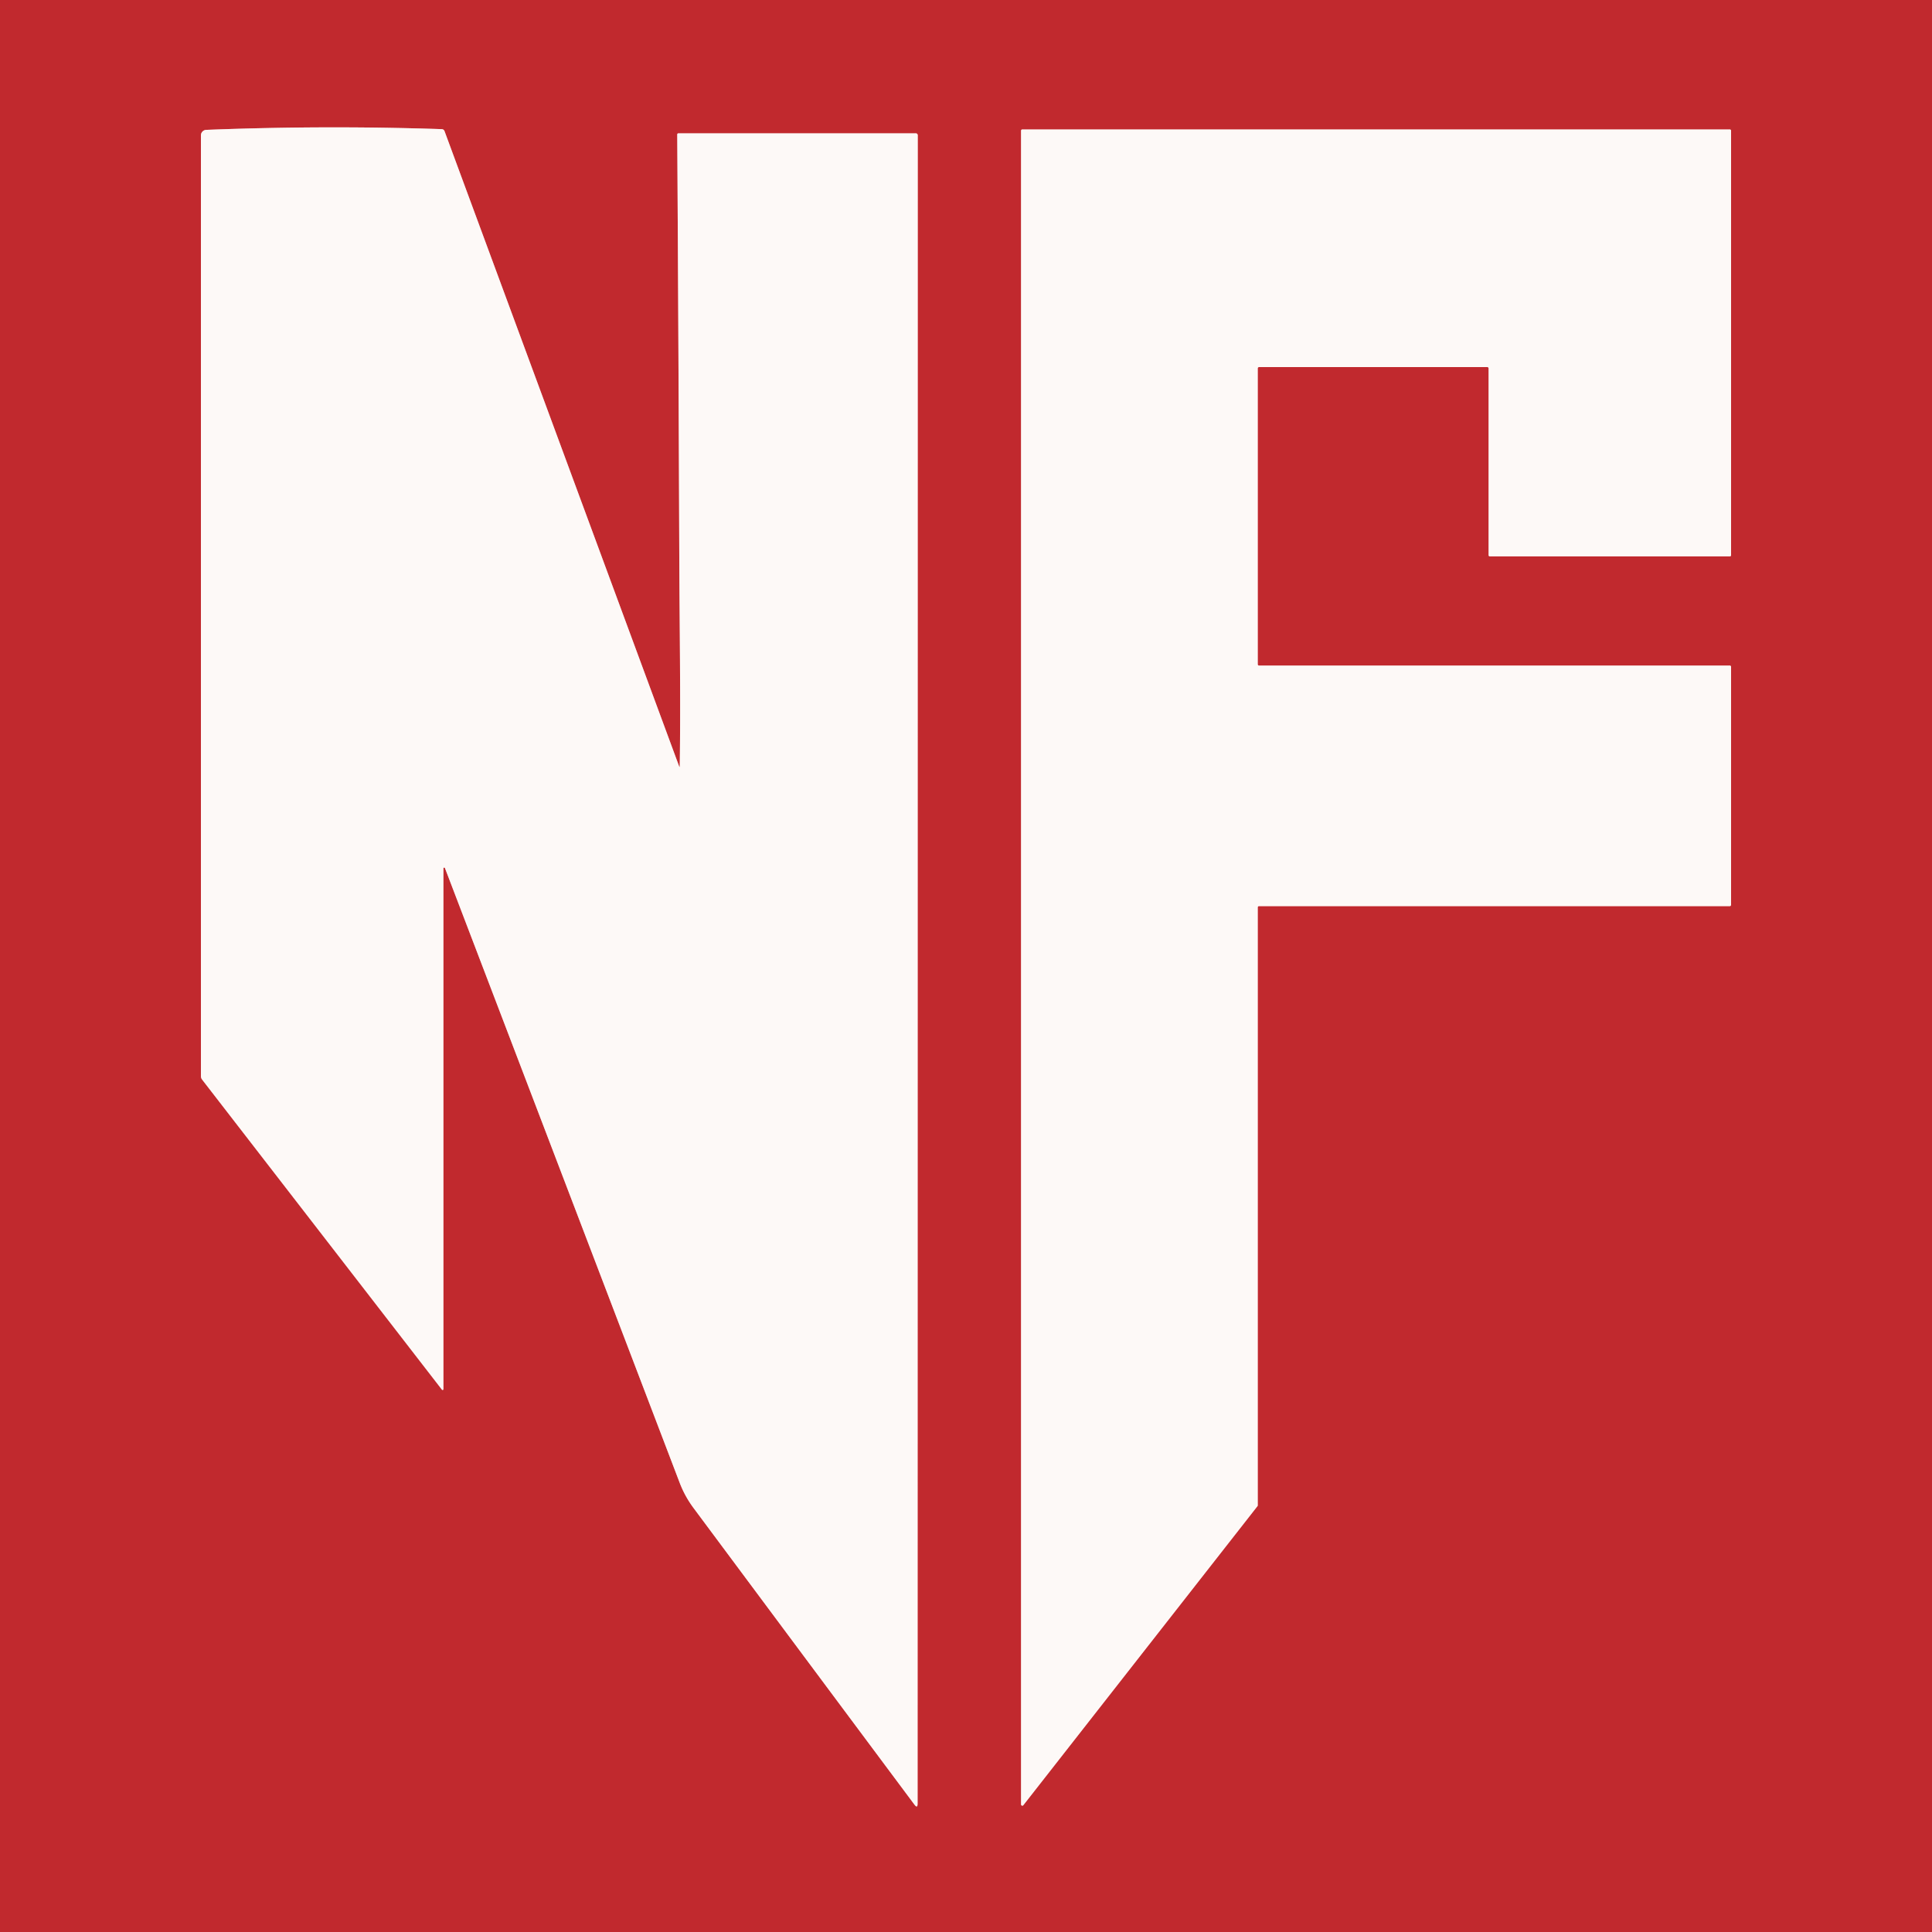
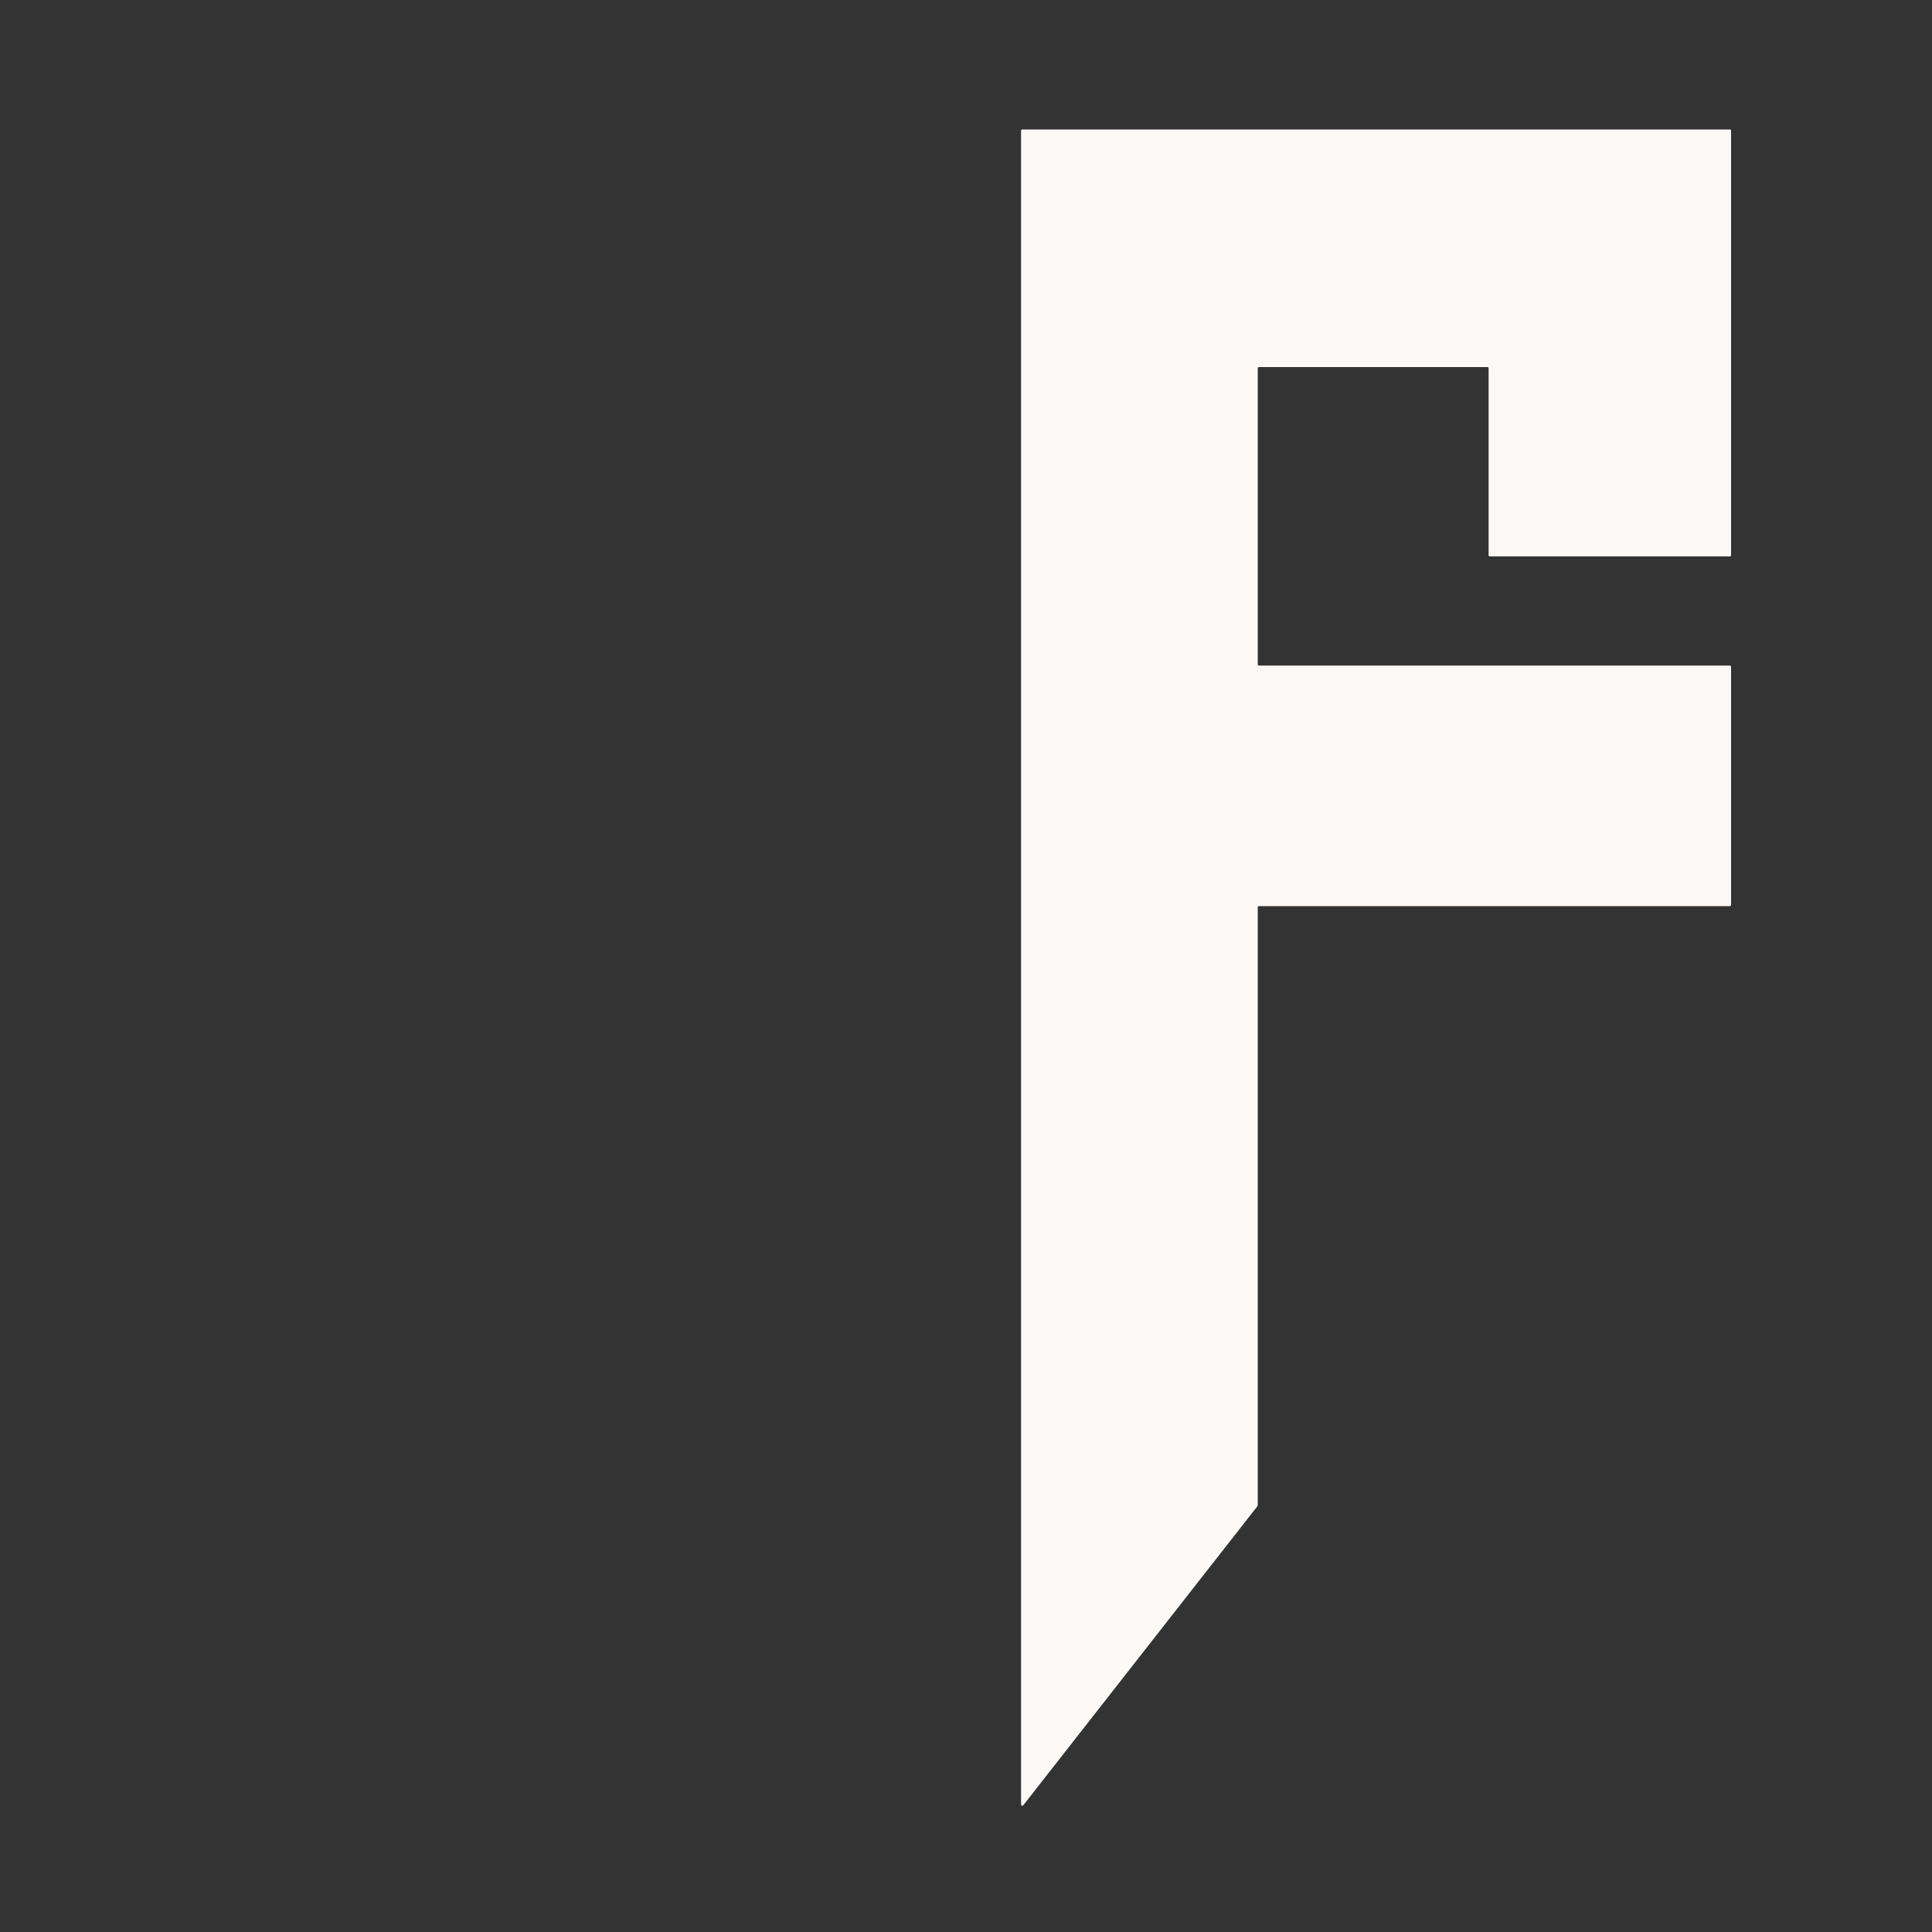
<svg xmlns="http://www.w3.org/2000/svg" version="1.1" viewBox="0.00 0.00 500.00 500.00">
  <rect x="0.00" y="0.00" width="500.00" height="500.00" fill="#333333" stroke="none" />
  <g stroke-width="2.00" fill="none" stroke-linecap="butt">
-     <path stroke="#df9193" vector-effect="non-scaling-stroke" d="   M 175.73 198.25   L 115.05 33.96   Q 114.85 33.44 114.29 33.42   Q 83.83 32.41 53.37 33.61   A 1.43 1.43 0.0 0 0 52.00 35.04   L 52.00 278.48   Q 52.00 279.00 52.32 279.41   L 114.37 359.64   A 0.21 0.21 0.0 0 0 114.75 359.51   L 114.75 224.76   A 0.21 0.21 0.0 0 1 115.16 224.68   Q 145.57 304.26 175.90 383.74   Q 177.24 387.25 179.49 390.27   Q 207.76 428.28 236.65 467.02   Q 237.47 468.12 237.47 466.75   L 237.51 35.01   A 0.51 0.50 90.0 0 0 237.01 34.50   L 175.58 34.50   A 0.31 0.31 0.0 0 0 175.27 34.82   Q 175.60 89.48 175.80 144.19   C 175.86 161.14 176.18 180.19 175.92 198.22   Q 175.92 198.75 175.73 198.25" />
-     <path stroke="#df9193" vector-effect="non-scaling-stroke" d="   M 325.83 172.25   A 0.33 0.33 0.0 0 1 325.50 171.92   L 325.50 95.33   A 0.33 0.33 0.0 0 1 325.83 95.00   L 384.92 95.00   A 0.33 0.33 0.0 0 1 385.25 95.33   L 385.25 143.67   A 0.33 0.33 0.0 0 0 385.58 144.00   L 447.67 144.00   A 0.33 0.33 0.0 0 0 448.00 143.67   L 448.00 33.83   A 0.33 0.33 0.0 0 0 447.67 33.50   L 264.58 33.50   A 0.33 0.33 0.0 0 0 264.25 33.83   L 264.25 466.97   A 0.33 0.33 0.0 0 0 264.84 467.18   L 325.43 389.79   A 0.33 0.33 0.0 0 0 325.50 389.59   L 325.50 234.83   A 0.33 0.33 0.0 0 1 325.83 234.50   L 447.67 234.50   A 0.33 0.33 0.0 0 0 448.00 234.17   L 448.00 172.58   A 0.33 0.33 0.0 0 0 447.67 172.25   L 325.83 172.25" />
-   </g>
-   <path fill="#c1292e" d="   M 0.00 0.00   L 500.00 0.00   L 500.00 500.00   L 0.00 500.00   L 0.00 0.00   Z   M 175.73 198.25   L 115.05 33.96   Q 114.85 33.44 114.29 33.42   Q 83.83 32.41 53.37 33.61   A 1.43 1.43 0.0 0 0 52.00 35.04   L 52.00 278.48   Q 52.00 279.00 52.32 279.41   L 114.37 359.64   A 0.21 0.21 0.0 0 0 114.75 359.51   L 114.75 224.76   A 0.21 0.21 0.0 0 1 115.16 224.68   Q 145.57 304.26 175.90 383.74   Q 177.24 387.25 179.49 390.27   Q 207.76 428.28 236.65 467.02   Q 237.47 468.12 237.47 466.75   L 237.51 35.01   A 0.51 0.50 90.0 0 0 237.01 34.50   L 175.58 34.50   A 0.31 0.31 0.0 0 0 175.27 34.82   Q 175.60 89.48 175.80 144.19   C 175.86 161.14 176.18 180.19 175.92 198.22   Q 175.92 198.75 175.73 198.25   Z   M 325.83 172.25   A 0.33 0.33 0.0 0 1 325.50 171.92   L 325.50 95.33   A 0.33 0.33 0.0 0 1 325.83 95.00   L 384.92 95.00   A 0.33 0.33 0.0 0 1 385.25 95.33   L 385.25 143.67   A 0.33 0.33 0.0 0 0 385.58 144.00   L 447.67 144.00   A 0.33 0.33 0.0 0 0 448.00 143.67   L 448.00 33.83   A 0.33 0.33 0.0 0 0 447.67 33.50   L 264.58 33.50   A 0.33 0.33 0.0 0 0 264.25 33.83   L 264.25 466.97   A 0.33 0.33 0.0 0 0 264.84 467.18   L 325.43 389.79   A 0.33 0.33 0.0 0 0 325.50 389.59   L 325.50 234.83   A 0.33 0.33 0.0 0 1 325.83 234.50   L 447.67 234.50   A 0.33 0.33 0.0 0 0 448.00 234.17   L 448.00 172.58   A 0.33 0.33 0.0 0 0 447.67 172.25   L 325.83 172.25   Z" />
-   <path fill="#fdf9f7" d="   M 175.92 198.22   C 176.18 180.19 175.86 161.14 175.80 144.19   Q 175.60 89.48 175.27 34.82   A 0.31 0.31 0.0 0 1 175.58 34.50   L 237.01 34.50   A 0.51 0.50 90.0 0 1 237.51 35.01   L 237.47 466.75   Q 237.47 468.12 236.65 467.02   Q 207.76 428.28 179.49 390.27   Q 177.24 387.25 175.90 383.74   Q 145.57 304.26 115.16 224.68   A 0.21 0.21 0.0 0 0 114.75 224.76   L 114.75 359.51   A 0.21 0.21 0.0 0 1 114.37 359.64   L 52.32 279.41   Q 52.00 279.00 52.00 278.48   L 52.00 35.04   A 1.43 1.43 0.0 0 1 53.37 33.61   Q 83.83 32.41 114.29 33.42   Q 114.85 33.44 115.05 33.96   L 175.73 198.25   Q 175.92 198.75 175.92 198.22   Z" />
-   <path fill="#fdf9f7" d="   M 325.83 172.25   L 447.67 172.25   A 0.33 0.33 0.0 0 1 448.00 172.58   L 448.00 234.17   A 0.33 0.33 0.0 0 1 447.67 234.50   L 325.83 234.50   A 0.33 0.33 0.0 0 0 325.50 234.83   L 325.50 389.59   A 0.33 0.33 0.0 0 1 325.43 389.79   L 264.84 467.18   A 0.33 0.33 0.0 0 1 264.25 466.97   L 264.25 33.83   A 0.33 0.33 0.0 0 1 264.58 33.50   L 447.67 33.50   A 0.33 0.33 0.0 0 1 448.00 33.83   L 448.00 143.67   A 0.33 0.33 0.0 0 1 447.67 144.00   L 385.58 144.00   A 0.33 0.33 0.0 0 1 385.25 143.67   L 385.25 95.33   A 0.33 0.33 0.0 0 0 384.92 95.00   L 325.83 95.00   A 0.33 0.33 0.0 0 0 325.50 95.33   L 325.50 171.92   A 0.33 0.33 0.0 0 0 325.83 172.25   Z" />
+     </g>
+   <path fill="#fdf9f7" d="   M 325.83 172.25   L 447.67 172.25   A 0.33 0.33 0.0 0 1 448.00 172.58   L 448.00 234.17   A 0.33 0.33 0.0 0 1 447.67 234.50   L 325.83 234.50   A 0.33 0.33 0.0 0 0 325.50 234.83   L 325.50 389.59   A 0.33 0.33 0.0 0 1 325.43 389.79   L 264.84 467.18   A 0.33 0.33 0.0 0 1 264.25 466.97   L 264.25 33.83   A 0.33 0.33 0.0 0 1 264.58 33.50   L 447.67 33.50   A 0.33 0.33 0.0 0 1 448.00 33.83   L 448.00 143.67   A 0.33 0.33 0.0 0 1 447.67 144.00   L 385.58 144.00   A 0.33 0.33 0.0 0 1 385.25 143.67   L 385.25 95.33   A 0.33 0.33 0.0 0 0 384.92 95.00   L 325.83 95.00   A 0.33 0.33 0.0 0 0 325.50 95.33   L 325.50 171.92   A 0.33 0.33 0.0 0 0 325.83 172.25   " />
</svg>